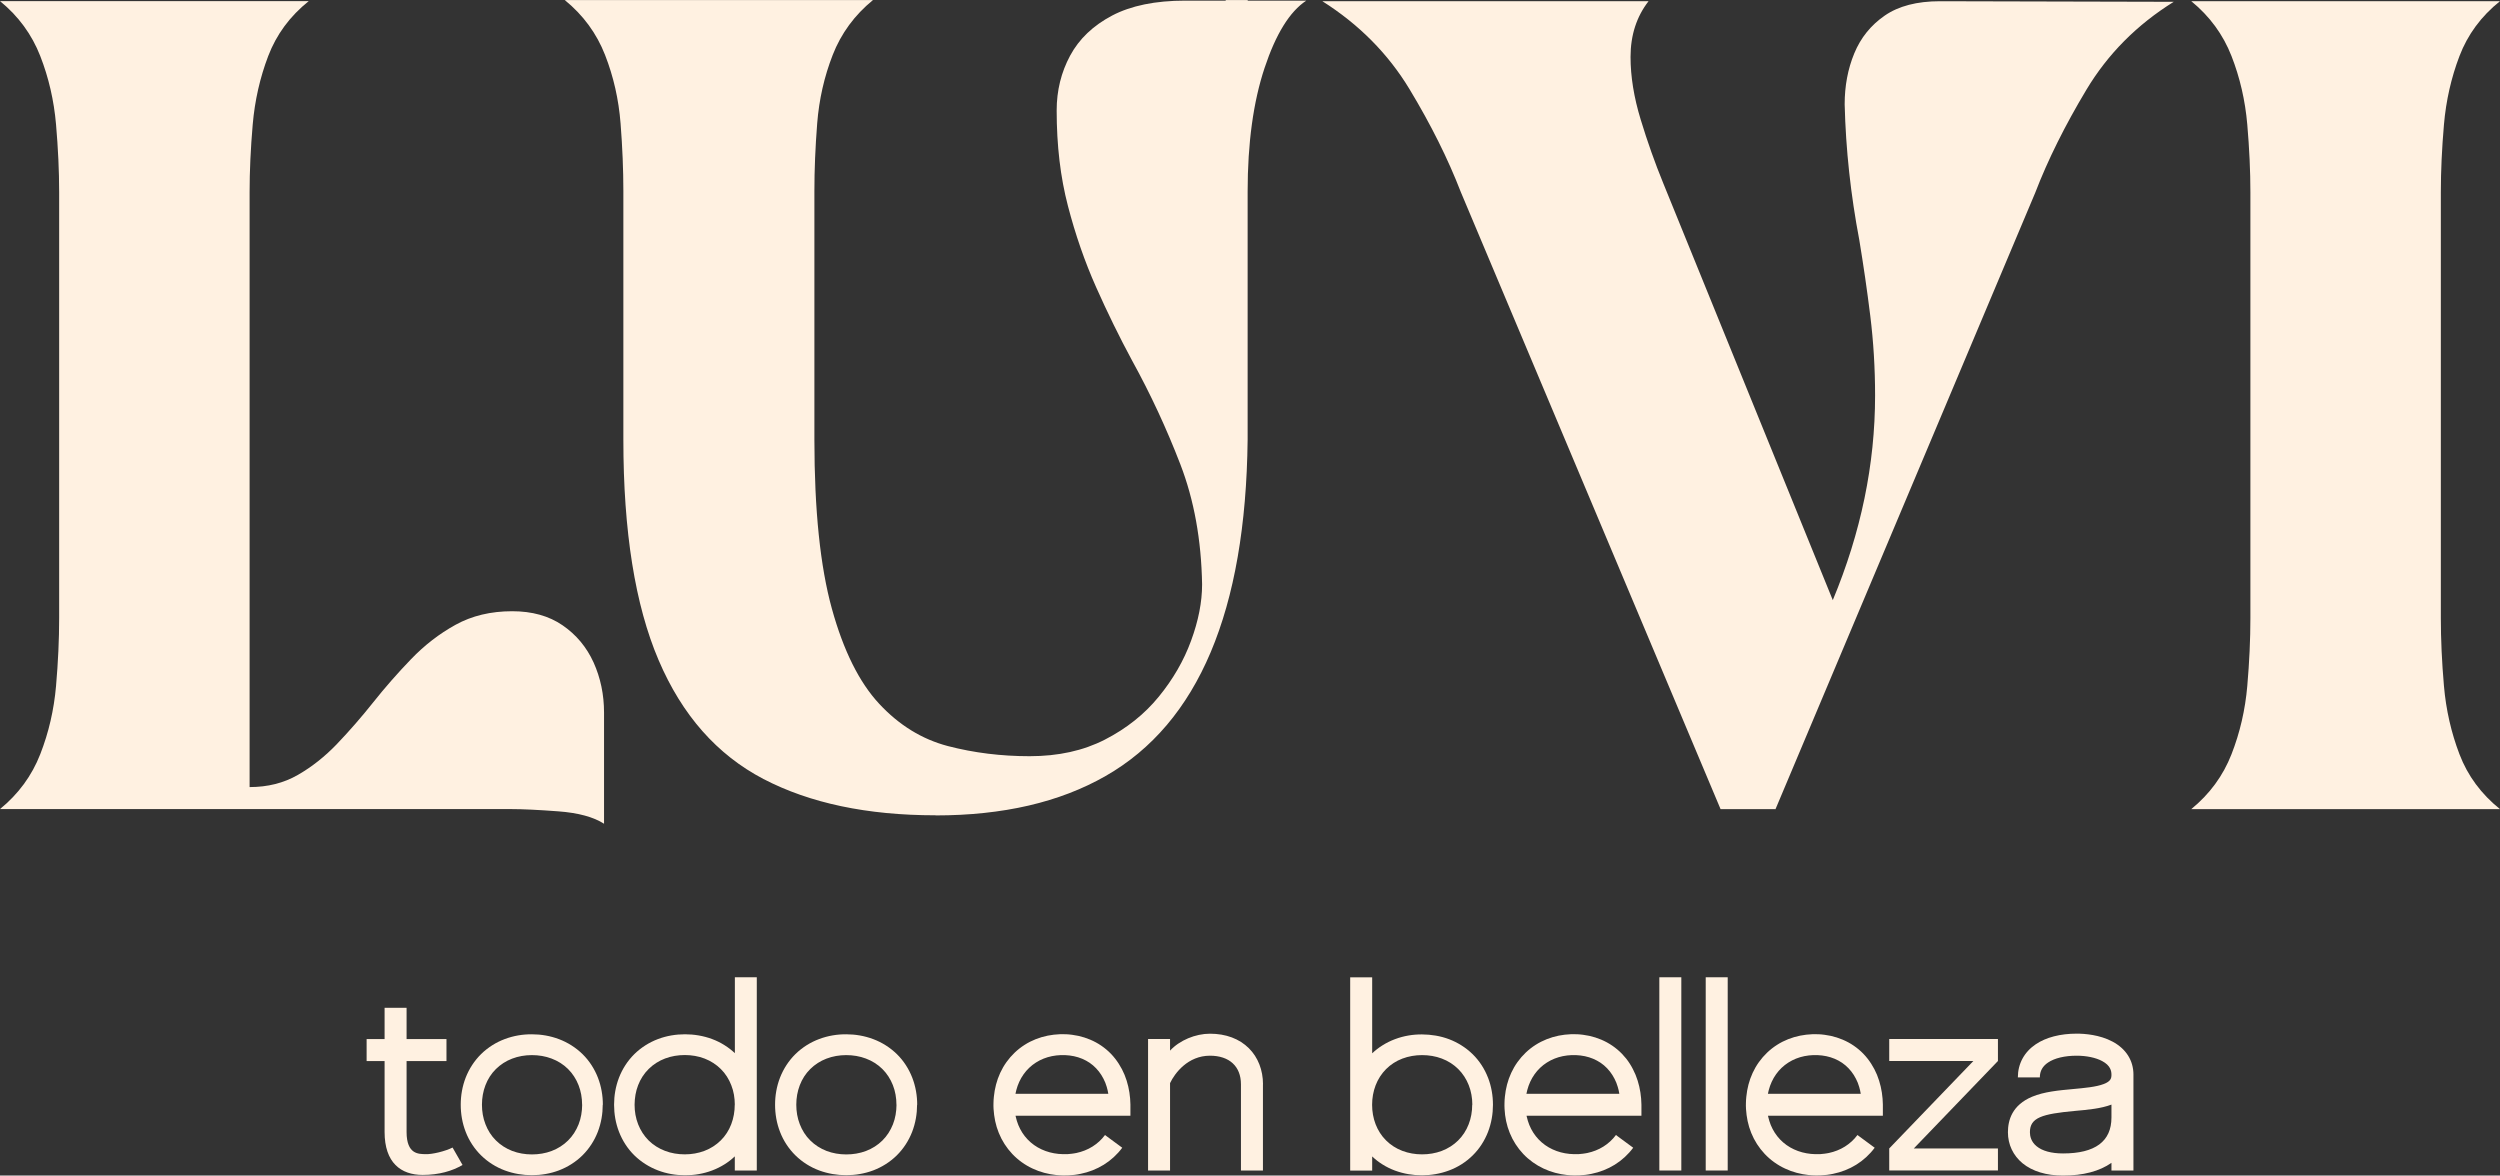
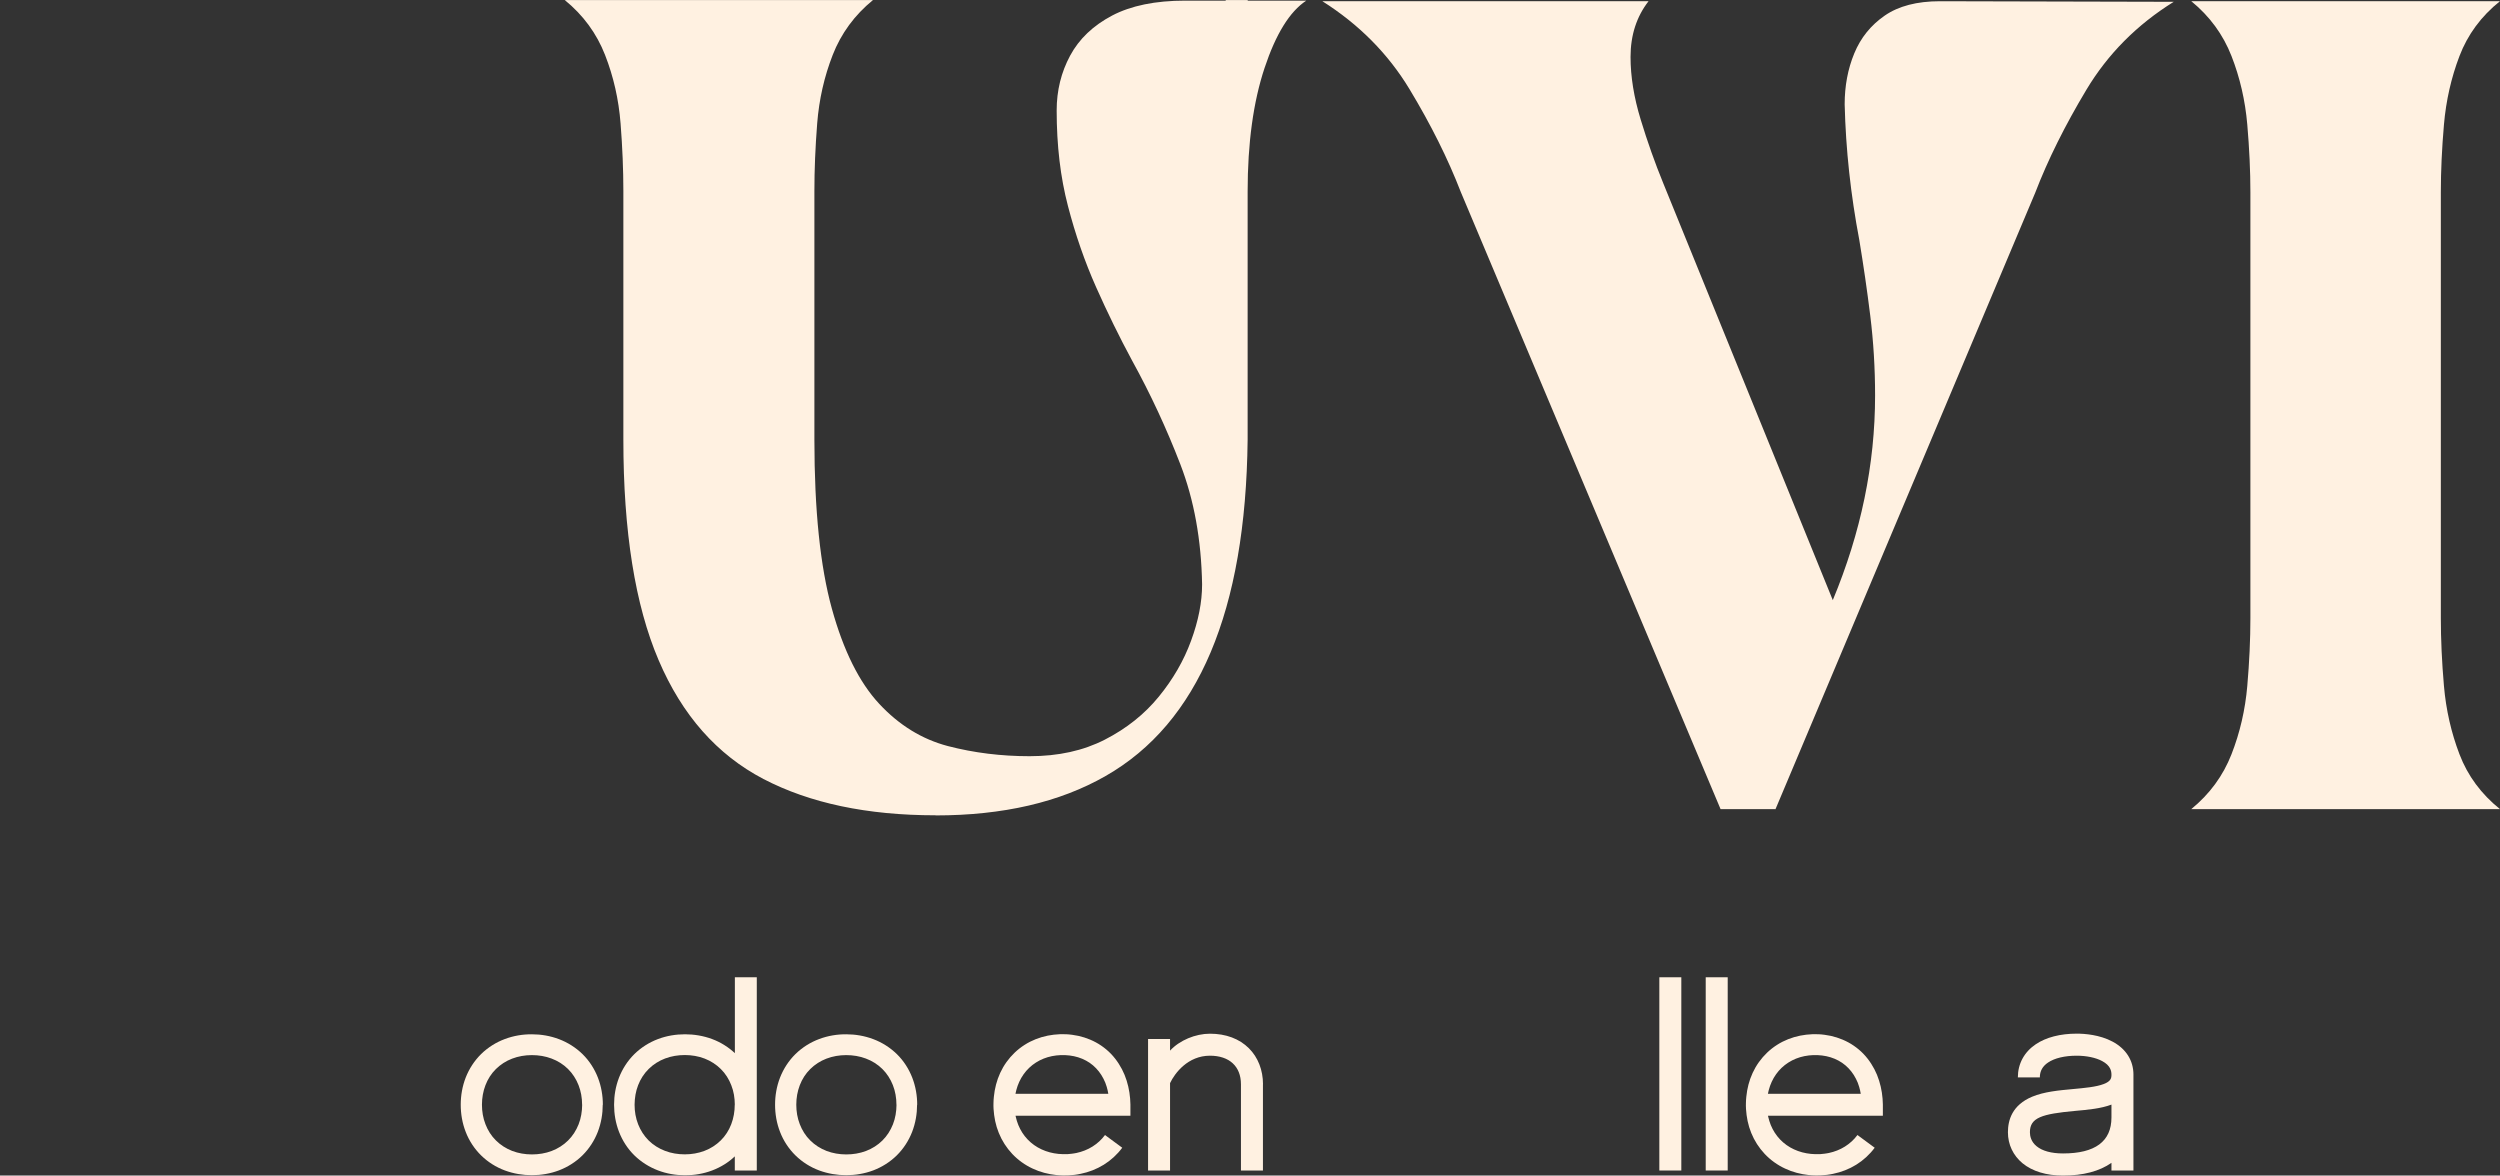
<svg xmlns="http://www.w3.org/2000/svg" viewBox="0 0 385.41 181.23" data-name="Capa 2" id="Capa_2">
  <rect x="0" y="0" width="385.41" height="181.23" fill="#333333" stroke="none" />
  <defs>
    <style>
      .cls-1 {
        fill: #fff1e1;
      }
    </style>
  </defs>
  <g data-name="Capa 1" id="Capa_1-2">
    <g>
      <g>
-         <path d="m93.12,126.99c-1.62-1.04-3.97-1.68-7.04-1.91-3.07-.23-5.53-.35-7.38-.35H0c2.84-2.32,4.91-5.14,6.21-8.47,1.3-3.33,2.11-6.83,2.43-10.51.32-3.68.48-7.17.48-10.47V29.62c0-3.24-.16-6.72-.48-10.42-.32-3.71-1.13-7.22-2.43-10.55C4.91,5.31,2.84,2.49,0,.17h47.6c-2.9,2.32-4.98,5.14-6.25,8.47-1.27,3.33-2.07,6.85-2.39,10.55-.32,3.71-.48,7.18-.48,10.42v91.73c2.78,0,5.26-.62,7.43-1.87,2.17-1.24,4.2-2.85,6.08-4.82,1.88-1.97,3.74-4.1,5.56-6.39,1.82-2.29,3.76-4.5,5.82-6.64,2.06-2.14,4.34-3.91,6.86-5.3,2.52-1.39,5.43-2.09,8.73-2.09,3.07,0,5.66.72,7.77,2.17,2.11,1.45,3.7,3.36,4.78,5.73,1.07,2.38,1.61,4.95,1.61,7.73v17.11Z" class="cls-1" />
        <path d="m144.23,125.69c-10.54,0-19.38-1.87-26.54-5.6-7.15-3.74-12.54-9.84-16.16-18.33-3.62-8.48-5.43-19.82-5.43-34.01V29.45c0-3.24-.14-6.72-.43-10.42-.29-3.71-1.09-7.22-2.39-10.55-1.3-3.33-3.37-6.15-6.21-8.47h47.51c-2.84,2.32-4.91,5.14-6.21,8.47-1.3,3.33-2.1,6.85-2.39,10.55-.29,3.71-.43,7.18-.43,10.42v38.31c0,10.89.9,19.57,2.69,26.06,1.79,6.49,4.23,11.38,7.3,14.68,3.07,3.3,6.6,5.47,10.6,6.52,4,1.04,8.19,1.56,12.6,1.56s8.27-.85,11.6-2.56c3.33-1.71,6.09-3.91,8.29-6.6,2.2-2.69,3.87-5.57,4.99-8.64,1.13-3.07,1.7-5.96,1.7-8.69-.12-6.83-1.23-13-3.35-18.5-2.12-5.5-4.59-10.83-7.43-15.98-1.97-3.65-3.82-7.43-5.56-11.34-1.74-3.91-3.19-8.08-4.34-12.51-1.16-4.43-1.74-9.34-1.74-14.72,0-3.07.69-5.89,2.08-8.47,1.39-2.58,3.55-4.63,6.47-6.17,2.92-1.53,6.67-2.3,11.25-2.3h6.26v-.09h3.39v.09h9.03c-2.55,1.68-4.69,5.14-6.43,10.38-1.74,5.24-2.61,11.6-2.61,19.07v38.22c-.29,26.41-7.59,43.69-21.89,51.86-7.07,4.05-15.81,6.08-26.23,6.08Z" class="cls-1" />
        <path d="m273.67,124.74h-8.42l-40.04-95.12c-1.97-5.1-4.6-10.38-7.9-15.85-3.3-5.47-7.79-10-13.46-13.59h50.3c-1.85,2.38-2.78,5.24-2.78,8.6,0,3.01.52,6.23,1.56,9.64,1.04,3.42,2.2,6.69,3.48,9.82l26.14,64.28c4.34-10.42,6.52-20.94,6.52-31.53,0-4.23-.25-8.32-.74-12.29-.49-3.97-1.06-7.86-1.69-11.68-1.33-7.01-2.09-13.98-2.26-20.93,0-2.84.49-5.46,1.48-7.86.99-2.4,2.55-4.34,4.69-5.82s4.98-2.22,8.51-2.22l36.05.09c-5.68,3.53-10.16,8.05-13.46,13.55-3.3,5.5-5.94,10.8-7.9,15.9l-40.04,95.03Z" class="cls-1" />
        <path d="m385.41,124.74h-47.6c2.84-2.32,4.91-5.14,6.21-8.47,1.3-3.33,2.11-6.83,2.43-10.51.32-3.68.48-7.17.48-10.47V29.62c0-3.24-.16-6.72-.48-10.42-.32-3.71-1.13-7.22-2.43-10.55-1.3-3.33-3.37-6.15-6.21-8.47h47.6c-2.9,2.32-4.98,5.14-6.25,8.47-1.27,3.33-2.07,6.85-2.39,10.55-.32,3.71-.48,7.18-.48,10.42v65.67c0,3.3.16,6.79.48,10.47.32,3.68,1.12,7.18,2.39,10.51,1.27,3.33,3.36,6.15,6.25,8.47Z" class="cls-1" />
      </g>
      <g>
-         <path d="m71.3,179.6c-1.56.92-3.62,1.53-6.14,1.53-3.36,0-5.87-1.88-5.87-6.62v-10.93h-2.77v-3.39h2.77v-4.82h3.39v4.82h6.15v3.39h-6.15v10.93c0,3.5,1.91,3.38,2.88,3.42,1.08.05,3.11-.46,4.21-1.02l1.54,2.69Z" class="cls-1" />
        <path d="m92.92,170.31c0,1.4-.24,2.83-.76,4.18-.52,1.34-1.32,2.59-2.36,3.62-1.03,1.02-2.29,1.81-3.63,2.32-1.35.51-2.77.74-4.17.74s-2.82-.23-4.17-.73c-.67-.25-1.33-.57-1.94-.96-.62-.39-1.19-.84-1.71-1.35-1.04-1.02-1.86-2.27-2.38-3.62-.53-1.35-.77-2.79-.77-4.2,0-1.41.24-2.84.77-4.2.53-1.35,1.34-2.6,2.38-3.62.52-.51,1.1-.96,1.71-1.35.62-.39,1.27-.71,1.94-.96,1.35-.51,2.78-.74,4.18-.73,1.4,0,2.82.24,4.17.75,1.35.51,2.6,1.3,3.64,2.32,1.04,1.02,1.84,2.28,2.36,3.62.52,1.34.76,2.77.76,4.18Zm-3.18,0c0-1.05-.18-2.08-.55-3.02s-.92-1.8-1.63-2.5c-.71-.7-1.57-1.24-2.53-1.6-.95-.36-1.98-.53-3.04-.53-1.05,0-2.09.18-3.03.54-.95.36-1.8.91-2.51,1.61-.71.7-1.25,1.55-1.61,2.49-.36.94-.54,1.96-.54,3,0,1.04.17,2.07.54,3.01.36.94.9,1.8,1.61,2.5.7.7,1.56,1.25,2.51,1.62.95.36,1.98.54,3.04.54,1.05,0,2.09-.17,3.04-.53.95-.36,1.81-.9,2.53-1.61.71-.7,1.26-1.56,1.63-2.5.37-.94.54-1.97.55-3.02Z" class="cls-1" />
        <path d="m113.28,150.66h3.39v29.79s-3.39,0-3.39,0v-2.18c-.48.46-1.01.87-1.57,1.22-.62.39-1.27.71-1.94.96-1.35.51-2.78.74-4.17.73-1.4,0-2.83-.23-4.17-.75-1.34-.51-2.6-1.3-3.64-2.32-1.04-1.02-1.84-2.28-2.36-3.62-.52-1.34-.76-2.77-.76-4.18s.24-2.83.76-4.18c.52-1.34,1.32-2.59,2.36-3.62,1.04-1.02,2.29-1.81,3.64-2.32,1.34-.51,2.77-.74,4.17-.74,1.4,0,2.82.23,4.17.73.67.25,1.33.57,1.94.96.56.35,1.09.76,1.58,1.22v-11.71Zm0,19.65c0-1.04-.17-2.07-.54-3-.36-.94-.9-1.8-1.61-2.5-.7-.7-1.56-1.25-2.51-1.62-.95-.36-1.98-.54-3.04-.54-1.05,0-2.09.17-3.04.53-.95.36-1.81.9-2.53,1.61-.71.7-1.27,1.56-1.63,2.5-.37.94-.54,1.97-.55,3.02,0,1.05.18,2.08.55,3.02.37.94.92,1.8,1.63,2.5.71.7,1.58,1.24,2.53,1.6.95.36,1.98.53,3.04.53,1.05,0,2.08-.18,3.03-.54.95-.36,1.8-.91,2.51-1.61.71-.7,1.25-1.55,1.61-2.49.36-.94.54-1.96.54-3Z" class="cls-1" />
        <path d="m141.38,170.31c0,1.4-.24,2.83-.76,4.18-.52,1.34-1.32,2.59-2.36,3.62-1.03,1.02-2.29,1.81-3.63,2.32-1.35.51-2.77.74-4.17.74s-2.82-.23-4.17-.73c-.67-.25-1.33-.57-1.94-.96-.62-.39-1.19-.84-1.71-1.35-1.04-1.02-1.86-2.27-2.38-3.62-.53-1.35-.77-2.79-.77-4.2,0-1.41.24-2.84.77-4.2.53-1.35,1.34-2.6,2.38-3.62.52-.51,1.1-.96,1.71-1.35.62-.39,1.27-.71,1.94-.96,1.35-.51,2.78-.74,4.18-.73,1.4,0,2.82.24,4.17.75,1.35.51,2.6,1.3,3.64,2.32,1.04,1.02,1.84,2.28,2.36,3.62.52,1.34.76,2.77.76,4.18Zm-3.18,0c0-1.05-.18-2.08-.55-3.02s-.92-1.8-1.63-2.5c-.71-.7-1.57-1.24-2.53-1.6-.95-.36-1.98-.53-3.04-.53-1.05,0-2.09.18-3.03.54-.95.36-1.8.91-2.51,1.61-.71.7-1.25,1.55-1.61,2.49-.36.94-.54,1.96-.54,3,0,1.04.17,2.07.54,3.01.36.94.9,1.8,1.61,2.5.7.7,1.56,1.25,2.51,1.62.95.36,1.98.54,3.04.54,1.05,0,2.09-.17,3.04-.53.95-.36,1.81-.9,2.53-1.61.71-.7,1.26-1.56,1.63-2.5.37-.94.54-1.97.55-3.02Z" class="cls-1" />
        <path d="m174.27,170.31v1.7h-17.71s.02.09.03.14c.1.44.23.87.4,1.29.34.83.82,1.58,1.43,2.22s1.34,1.16,2.15,1.53c.81.38,1.7.61,2.61.7.23.02.46.04.69.04.12,0,.23,0,.35,0,.06,0,.12,0,.18,0h.17c.23-.02.46-.04.69-.07.12-.01.23-.03.34-.05.11-.02.22-.04.34-.06.89-.19,1.73-.52,2.48-.99.75-.47,1.41-1.07,1.93-1.78l2.66,1.96c-.77,1.04-1.75,1.94-2.85,2.62-1.1.68-2.32,1.15-3.56,1.4-.16.03-.31.06-.47.09-.16.02-.31.05-.47.07-.31.04-.62.06-.94.08h-.23c-.08.01-.16.01-.23.01-.15,0-.31,0-.47,0-.31,0-.62-.03-.94-.06-1.25-.13-2.5-.45-3.66-1-1.17-.54-2.24-1.31-3.13-2.25-.89-.94-1.6-2.05-2.08-3.24-.24-.59-.43-1.21-.56-1.83-.13-.62-.21-1.25-.25-1.88-.02-.31-.02-.63-.01-.94,0-.31.03-.62.06-.94.06-.62.17-1.25.33-1.86.32-1.23.86-2.42,1.61-3.47.75-1.05,1.71-1.97,2.8-2.66,1.09-.7,2.32-1.17,3.56-1.42.62-.12,1.26-.2,1.88-.22.62-.02,1.26,0,1.89.09,1.26.16,2.51.55,3.66,1.17.57.31,1.11.68,1.61,1.1.5.42.95.89,1.35,1.4.4.51.75,1.06,1.05,1.63.3.57.54,1.16.73,1.77.38,1.21.56,2.46.58,3.69Zm-3.41-1.7c-.06-.36-.14-.71-.24-1.05-.13-.44-.29-.86-.5-1.25-.2-.4-.44-.77-.71-1.12-.54-.69-1.21-1.27-1.98-1.68-.77-.42-1.63-.68-2.53-.79-.45-.06-.91-.07-1.37-.06-.46.02-.91.07-1.36.16-.89.18-1.72.51-2.47.99-.74.47-1.39,1.09-1.9,1.81-.51.72-.89,1.55-1.12,2.43-.05.19-.09.38-.13.57h14.31Z" class="cls-1" />
        <path d="m194.7,167.16v13.29h-3.39v-13.29c0-2.76-1.79-4.41-4.78-4.41-3.39,0-5.42,2.68-6.15,4.23v13.47h-3.39v-20.27h3.39v1.79c1.46-1.59,3.92-2.61,6.15-2.61,2.46,0,4.54.78,6.01,2.25,1.4,1.39,2.17,3.37,2.17,5.55Z" class="cls-1" />
-         <path d="m229.4,166.14c.52,1.34.76,2.77.76,4.18,0,1.4-.24,2.83-.76,4.18-.52,1.34-1.32,2.6-2.36,3.62-1.04,1.03-2.29,1.82-3.64,2.32-1.35.51-2.77.74-4.17.75-1.4,0-2.83-.23-4.18-.73-.67-.25-1.33-.57-1.94-.96-.56-.35-1.09-.76-1.57-1.22v2.18h-3.39v-29.79h3.39v11.71c.49-.46,1.02-.87,1.58-1.22.62-.39,1.27-.71,1.94-.96,1.35-.51,2.77-.74,4.17-.73s2.82.23,4.17.74c1.34.51,2.6,1.3,3.64,2.32,1.04,1.02,1.84,2.27,2.36,3.62Zm-2.42,4.18c0-1.05-.18-2.08-.55-3.02-.37-.94-.92-1.8-1.63-2.5-.71-.7-1.57-1.25-2.53-1.61-.95-.36-1.99-.53-3.04-.53-1.05,0-2.09.18-3.04.54-.95.36-1.8.91-2.51,1.62-.7.7-1.25,1.56-1.61,2.5-.36.94-.54,1.96-.54,3s.18,2.07.54,3,.9,1.79,1.61,2.49c.7.7,1.56,1.25,2.51,1.61s1.98.54,3.03.54c1.05,0,2.09-.17,3.04-.53.95-.36,1.81-.9,2.52-1.6.71-.7,1.27-1.56,1.63-2.5.37-.94.55-1.97.55-3.02Z" class="cls-1" />
-         <path d="m253.05,170.31h0v1.7h-17.71s.02.09.03.14c.1.44.23.87.4,1.29.34.83.82,1.58,1.43,2.22.61.64,1.34,1.16,2.15,1.53.81.38,1.7.61,2.61.7.23.02.46.04.69.04.12,0,.23,0,.35,0,.06,0,.12,0,.17,0h.17c.23-.02.46-.04.69-.07.11-.01.23-.03.34-.05.11-.02.22-.04.34-.06.89-.19,1.73-.52,2.48-.99.75-.47,1.4-1.07,1.93-1.78l2.66,1.96c-.77,1.04-1.75,1.94-2.85,2.62-1.1.68-2.32,1.15-3.56,1.4-.15.03-.31.06-.47.09-.15.02-.31.05-.47.07-.31.04-.63.06-.94.08h-.23c-.08.01-.16.01-.23.01-.16,0-.31,0-.47,0-.31,0-.62-.03-.94-.06-1.25-.13-2.5-.45-3.66-1-1.16-.54-2.24-1.31-3.13-2.25s-1.6-2.05-2.08-3.24c-.24-.59-.43-1.21-.56-1.83-.13-.62-.21-1.25-.24-1.88-.02-.31-.02-.63-.01-.94,0-.31.03-.62.06-.94.06-.62.17-1.25.33-1.86.32-1.23.86-2.42,1.61-3.47.75-1.05,1.71-1.97,2.8-2.66,1.1-.7,2.32-1.17,3.56-1.42.62-.12,1.25-.2,1.88-.22.63-.02,1.26,0,1.89.09,1.26.16,2.52.55,3.66,1.17.57.31,1.11.68,1.61,1.1.5.42.95.89,1.36,1.4.4.51.75,1.06,1.04,1.63.3.57.54,1.16.73,1.77.38,1.21.56,2.46.58,3.69Zm-3.41-1.7c-.06-.36-.13-.71-.24-1.05-.13-.44-.29-.86-.5-1.25-.2-.4-.44-.77-.71-1.12-.54-.69-1.21-1.27-1.99-1.68-.77-.42-1.63-.68-2.53-.79-.45-.06-.91-.07-1.37-.06-.46.02-.92.07-1.36.16-.89.18-1.72.51-2.47.99-.74.47-1.39,1.09-1.9,1.81-.51.72-.89,1.55-1.12,2.43-.05.19-.09.38-.13.57h14.31Z" class="cls-1" />
        <path d="m255.81,180.45v-29.79h3.39v29.79h-3.39Z" class="cls-1" />
        <path d="m262.96,180.45v-29.79h3.39v29.79h-3.39Z" class="cls-1" />
        <path d="m290.27,170.31v1.7h-17.71s.02.09.03.14c.1.44.23.87.4,1.29.34.83.82,1.58,1.43,2.22s1.34,1.16,2.15,1.53c.81.38,1.7.61,2.61.7.23.02.46.04.69.04.12,0,.23,0,.35,0,.06,0,.12,0,.18,0h.17c.23-.02.46-.04.69-.07.12-.01.23-.03.34-.05.11-.02.22-.04.34-.06.89-.19,1.73-.52,2.48-.99.75-.47,1.41-1.07,1.93-1.78l2.66,1.96c-.77,1.04-1.75,1.94-2.85,2.62-1.1.68-2.32,1.15-3.56,1.4-.16.03-.31.06-.47.09-.16.02-.31.05-.47.07-.31.04-.62.06-.94.08h-.23c-.08.01-.16.01-.23.01-.15,0-.31,0-.47,0-.31,0-.62-.03-.94-.06-1.25-.13-2.5-.45-3.66-1-1.17-.54-2.24-1.31-3.13-2.25-.89-.94-1.6-2.05-2.08-3.24-.24-.59-.43-1.21-.56-1.83-.13-.62-.21-1.25-.25-1.88-.02-.31-.02-.63-.01-.94,0-.31.03-.62.06-.94.06-.62.17-1.25.33-1.86.32-1.23.86-2.42,1.61-3.47.75-1.05,1.71-1.97,2.8-2.66,1.09-.7,2.32-1.17,3.56-1.42.62-.12,1.26-.2,1.88-.22.62-.02,1.26,0,1.89.09,1.26.16,2.51.55,3.66,1.17.57.31,1.11.68,1.61,1.1.5.42.95.89,1.35,1.4.4.51.75,1.06,1.05,1.63.3.57.54,1.16.73,1.77.38,1.21.56,2.46.58,3.69Zm-3.41-1.7c-.06-.36-.14-.71-.24-1.05-.13-.44-.29-.86-.5-1.25-.2-.4-.44-.77-.71-1.12-.54-.69-1.21-1.27-1.98-1.68-.77-.42-1.63-.68-2.53-.79-.45-.06-.91-.07-1.37-.06-.46.02-.91.07-1.36.16-.89.18-1.72.51-2.47.99-.74.47-1.39,1.09-1.9,1.81-.51.72-.89,1.55-1.12,2.43-.05.19-.09.38-.13.57h14.31Z" class="cls-1" />
-         <path d="m308.01,163.57l-12.97,13.48h12.97v3.39h-16.76v-3.39l12.97-13.48h-12.97v-3.39h16.76v3.39Z" class="cls-1" />
        <path d="m328.9,165.68v14.77h-3.39v-1.18c-1.86,1.3-4.37,1.96-7.46,1.96-2.58,0-4.74-.66-6.25-1.9-1.45-1.2-2.25-2.89-2.25-4.77s.65-4.2,3.74-5.49c1.85-.77,4.12-.98,6.32-1.18,1.73-.16,3.53-.32,4.7-.77,1.11-.42,1.2-.9,1.2-1.44,0-.57-.15-1.42-1.43-2.1-.98-.53-2.42-.83-3.93-.83-1.84,0-3.4.37-4.41,1.05-.85.57-1.27,1.32-1.27,2.29h-3.39c0-2.09.98-3.91,2.77-5.11,1.58-1.06,3.76-1.63,6.3-1.63,1.21,0,3.53.16,5.53,1.23,2.08,1.11,3.22,2.92,3.22,5.09Zm-3.39,4.61c-1.6.61-3.63.8-5.59.97-5.15.47-6.98,1.04-6.98,3.29,0,.6.18,1.46,1.02,2.15.89.74,2.3,1.12,4.09,1.12,4.95,0,7.46-1.86,7.46-5.54v-2Z" class="cls-1" />
      </g>
    </g>
  </g>
</svg>